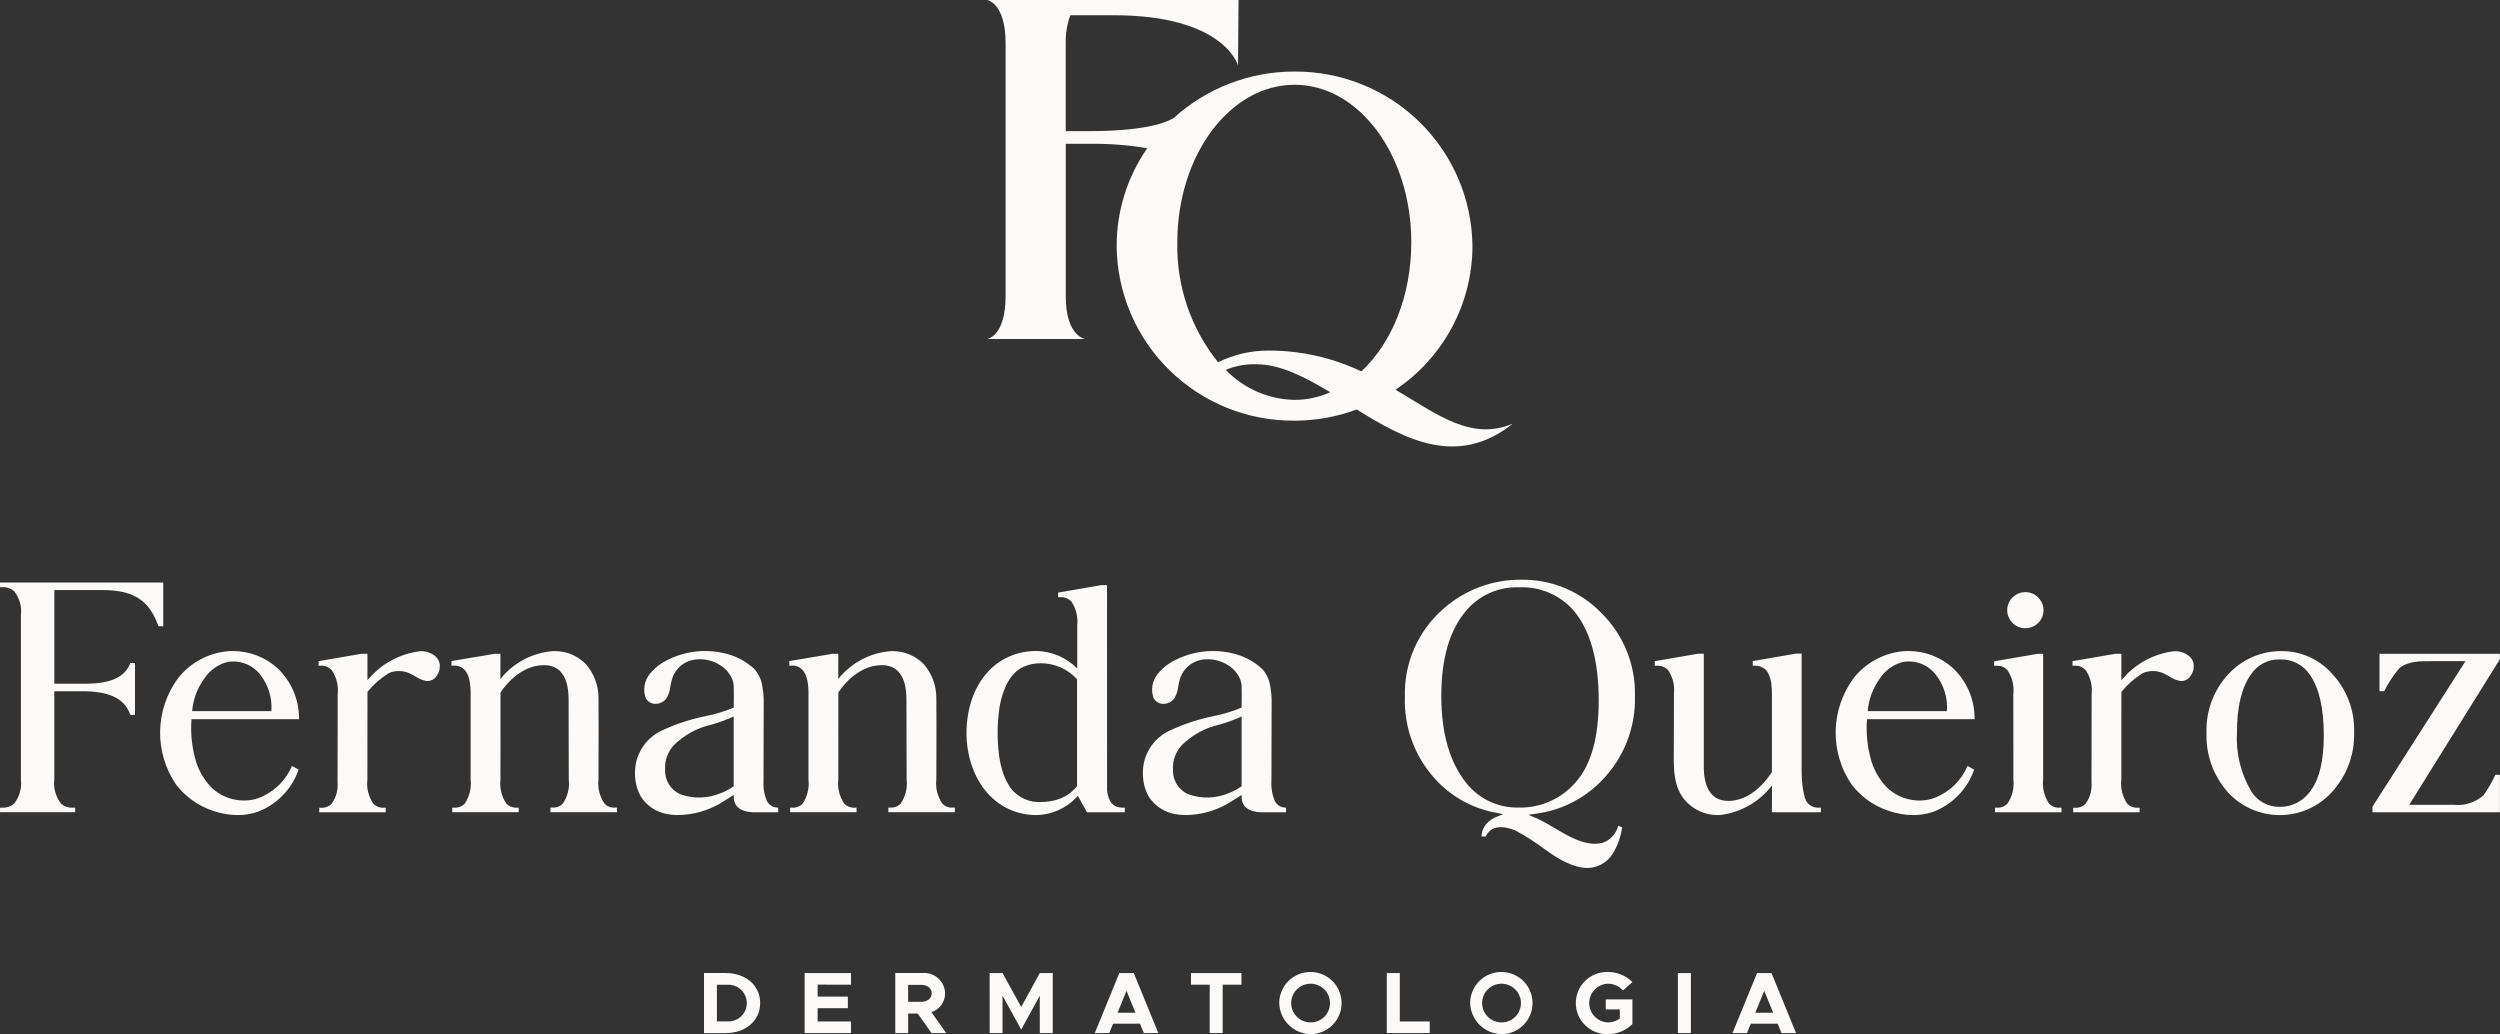
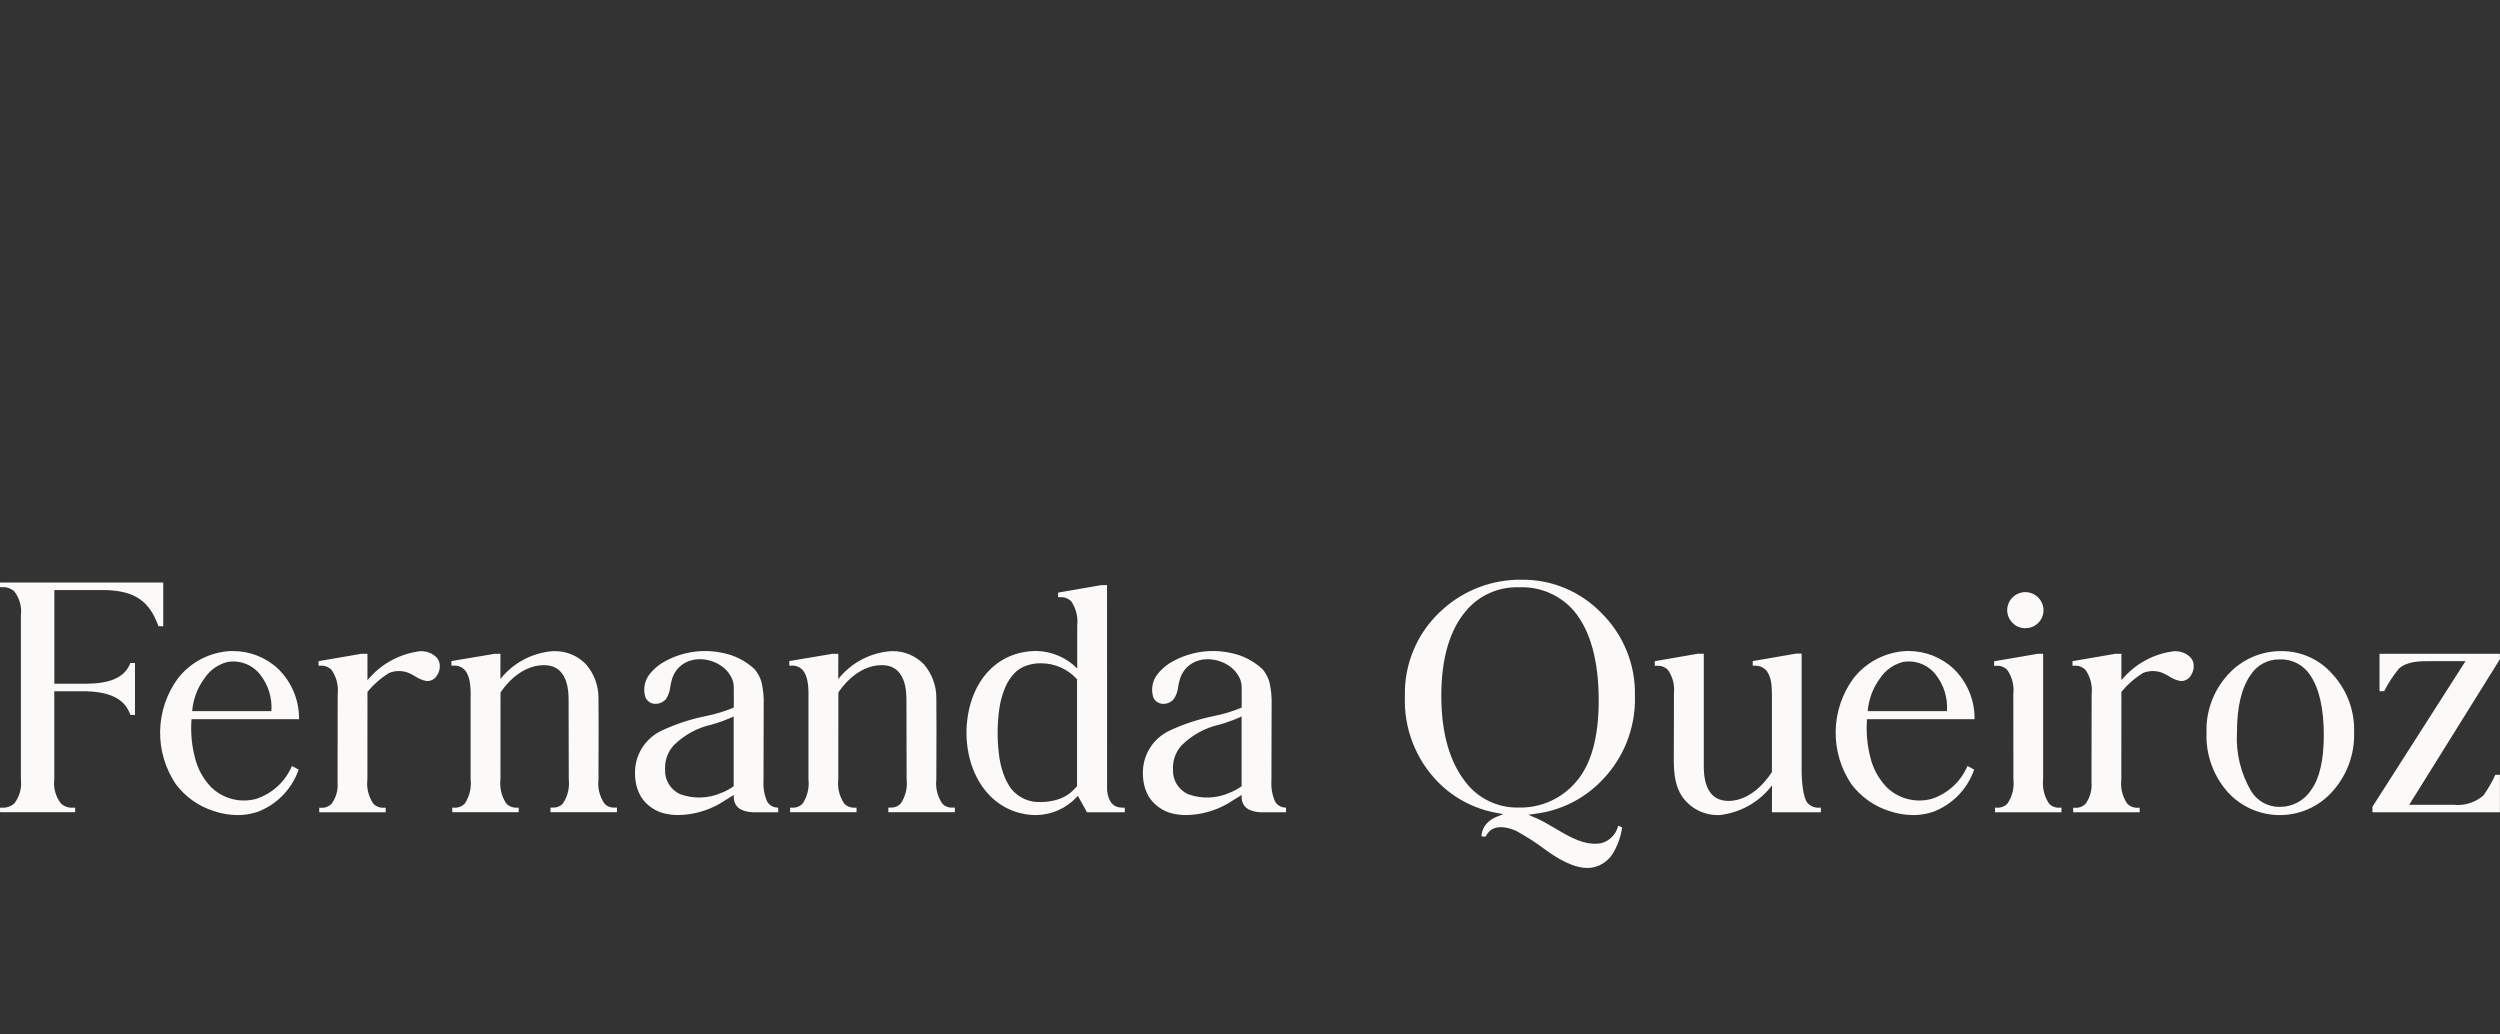
<svg xmlns="http://www.w3.org/2000/svg" fill="none" height="103" viewBox="0 0 249 103" width="249">
  <rect x="0" y="0" width="249" height="103" fill="#333333" stroke="none" />
  <clipPath id="a">
    <path d="m0 0h249v103h-249z" />
  </clipPath>
  <g clip-path="url(#a)" fill="#fbfaf9">
    <path d="m237 65.12v3.724h.462c.403-.797.893-1.547 1.46-2.237.826-.774 2.194-.761 3.263-.756h3.378l-9.251 14.472-.018.031v.547h12.698v-3.73h-.456c-.329.723-.727 1.412-1.189 2.058-.403.349-.874.611-1.383.771-.509.16-1.045.213-1.576.157h-4.431l9.017-14.472.018-.031v-.535zm-6.79 13.532c-.335.527-.798.961-1.347 1.261-.548.3-1.164.456-1.79.454-.571.009-1.134-.131-1.634-.404s-.92-.672-1.22-1.156c-1.048-1.785-1.541-3.84-1.417-5.905 0-2.482.456-4.396 1.362-5.684.309-.483.738-.879 1.246-1.149.507-.27 1.076-.405 1.651-.393.595-.024 1.186.107 1.716.379.529.273.979.677 1.304 1.175.906 1.309 1.369 3.325 1.369 6.004-.003 2.464-.422 4.288-1.242 5.42zm2.116-11.497-.043-.043c-.628-.712-1.401-1.282-2.268-1.672s-1.808-.591-2.759-.589c-.935-.011-1.864.163-2.731.512-.868.349-1.657.867-2.323 1.522-.804.79-1.436 1.738-1.855 2.784s-.617 2.167-.579 3.293c-.086 2.176.672 4.302 2.116 5.936.661.725 1.468 1.303 2.368 1.697.901.394 1.874.594 2.857.589s1.953-.218 2.849-.622c.895-.404 1.695-.992 2.348-1.725 1.457-1.617 2.232-3.733 2.163-5.906.068-2.131-.703-4.204-2.147-5.776zm-13.83-.891c-.013-.312-.143-.608-.363-.83-.265-.245-.588-.42-.938-.51-.202-.047-.409-.07-.617-.068-1.964.229-3.773 1.174-5.079 2.655l-.209.234v-2.624h-.617l-4.252.732v.455h.166c.213-.02.427.009.625.085.199.076.378.198.522.354.48.709.69 1.566.592 2.415 0 .08-.007 8.59-.013 8.72.071.77-.137 1.539-.585 2.169-.143.147-.318.26-.511.329-.194.069-.401.093-.605.07h-.123v.455h6.619v-.455h-.222c-.191.009-.382-.023-.558-.095-.177-.072-.336-.182-.465-.322-.477-.71-.683-1.566-.58-2.414 0 0 .006-5.082.006-8.64v-.068l.038-.043c.598-.726 1.313-1.347 2.116-1.838.32-.132.664-.197 1.01-.193.346.004.688.078 1.005.217.199.09.393.193.579.307.34.231.724.39 1.128.467.2.015.399-.024.578-.112.179-.089.331-.224.439-.392.223-.307.333-.681.31-1.06zm-18.05-4.23c.166.172.365.309.585.401.221.092.458.138.697.134.357.002.706-.102 1.003-.298s.529-.477.666-.805c.136-.328.172-.69.102-1.038-.069-.348-.242-.668-.495-.919-.166-.169-.365-.303-.585-.395-.22-.092-.455-.139-.693-.139s-.474.047-.693.139c-.22.092-.419.226-.586.395-.333.327-.523.771-.53 1.237s.17.916.493 1.252zm4.654 18.411c-.19.01-.379-.022-.554-.093-.176-.071-.334-.18-.463-.318-.476-.711-.684-1.567-.586-2.415v-12.498h-.548l-4.228.725-.105.012v.461l.321-.006c.19-.004.378.033.552.109.173.076.328.189.453.331.476.701.684 1.55.585 2.391l.007 8.474c.099.847-.109 1.702-.586 2.409-.13.138-.287.247-.463.319-.175.072-.364.106-.554.099h-.228v.455h6.619v-.455zm-19.076-9.618c.098-1.187.525-2.323 1.235-3.281.529-.793 1.332-1.366 2.256-1.61.597-.108 1.212-.054 1.781.156s1.071.568 1.454 1.036c.845 1.041 1.261 2.363 1.165 3.699zm10.644.676c-.004-.912-.191-1.815-.549-2.654-.357-.84-.879-1.6-1.534-2.237-1.218-1.14-2.826-1.773-4.497-1.77h-.222c-1.021.049-2.019.317-2.926.786-.907.469-1.702 1.127-2.331 1.93-1.12 1.525-1.741 3.357-1.777 5.247-.037 1.889.513 3.744 1.573 5.311.944 1.247 2.25 2.174 3.741 2.655.776.267 1.59.406 2.41.411.684.003 1.363-.109 2.009-.332.926-.355 1.764-.905 2.458-1.611s1.229-1.552 1.567-2.482l.037-.105-.099-.049-.136-.08c-.031-.012-.061-.037-.117-.068l-.314-.16-.055.117c-.332.738-.814 1.399-1.416 1.942-.601.543-1.309.955-2.079 1.21-.786.216-1.614.223-2.403.02-.79-.203-1.512-.608-2.095-1.176-.803-.838-1.367-1.876-1.633-3.005-.314-1.232-.424-2.506-.326-3.773h10.712zm-15.544 8.943c-.209.007-.416-.033-.607-.117-.191-.084-.361-.21-.496-.368-.394-.448-.586-1.991-.58-3.325v-11.534h-.567l-4.197.725-.105.018v.455l.197.006h.025c.232-.01.463.037.674.135.21.098.393.246.534.43.228.363.371.773.419 1.198.037.325.056.633.062.967v7.854c-.185.288-1.806 2.882-4.339 2.882-1.984 0-2.422-1.788-2.447-3.288v-11.374h-.573l-4.308.743v.461c.156-.01.312-.008.468.006.326.028.629.177.85.418.466.671.676 1.486.592 2.298l-.012 5.193c.006 1.911-.204 4.133 1.251 5.627.403.424.89.761 1.43.989.539.228 1.121.343 1.707.338.068 0 .142 0 .216-.006.993-.116 1.953-.427 2.826-.914s1.64-1.141 2.259-1.925c.018-.018.049-.061.088-.105l-.006 2.667h4.874v-.455zm-35.001-2.354-.024-.037c-1.689-2.047-2.546-4.996-2.546-8.763 0-3.681.826-6.526 2.459-8.45.642-.766 1.451-1.375 2.366-1.782.914-.407 1.91-.6 2.91-.565 1.036-.048 2.069.14 3.02.55.952.41 1.797 1.031 2.472 1.816 1.627 1.966 2.452 4.959 2.452 8.91 0 3.644-.751 6.366-2.237 8.074-.694.828-1.565 1.49-2.55 1.938-.984.448-2.057.669-3.139.649-.986.029-1.965-.167-2.863-.573s-1.692-1.01-2.32-1.768zm15.014 4.271c-.113.385-.322.735-.608 1.018s-.638.488-1.025.598c-1.615.294-3.119-.59-4.598-1.468l-.081-.043c-.604-.356-1.103-.651-1.621-.891l-.979-.43.764-.105c2.468-.322 4.755-1.465 6.49-3.244 1.106-1.113 1.974-2.439 2.552-3.897.577-1.458.852-3.017.807-4.584.038-1.532-.239-3.055-.813-4.477-.575-1.421-1.435-2.711-2.528-3.788-1.02-1.056-2.245-1.894-3.6-2.464s-2.812-.858-4.282-.849c-2.904-.052-5.721.993-7.883 2.925-1.238 1.082-2.221 2.424-2.878 3.928-.657 1.505-.973 3.136-.925 4.776-.059 1.567.202 3.128.767 4.591s1.421 2.796 2.518 3.92c1.573 1.603 3.607 2.678 5.82 3.077l.691.129-.641.258c-.348.13-.664.333-.925.596-.338.327-.548.763-.592 1.231l-.013.129.401.031.043-.068c.104-.188.235-.359.388-.51.561-.485 1.448-.491 2.571-.025 1.038.562 2.034 1.201 2.977 1.912 1.103.799 2.687 1.807 4.179 1.807.182-.001.363-.017.542-.049.416-.087.809-.258 1.154-.504.346-.245.637-.56.855-.923.45-.76.751-1.598.888-2.47l.019-.088-.382-.176zm-38.686-3.398c-1.309.579-2.793.625-4.136.129-.46-.212-.846-.555-1.111-.986-.264-.431-.394-.93-.374-1.435v-.074c-.019-.437.05-.874.202-1.285.153-.41.386-.786.686-1.106 1.033-1.019 2.334-1.726 3.753-2.04.75-.214 1.484-.483 2.194-.805v6.946c-.375.27-.783.491-1.214.656zm5.528 1.468c-.205-.01-.404-.072-.577-.181-.174-.109-.317-.26-.415-.44-.276-.637-.396-1.33-.353-2.022 0-.068.019-7.503.019-7.571.03-.779-.047-1.558-.229-2.317-.136-.455-.365-.878-.672-1.242-.882-.831-1.983-1.396-3.174-1.628-2.087-.455-4.269-.087-6.089 1.026-.455.294-.859.659-1.196 1.081-.26.326-.434.712-.506 1.121s-.04.832.093 1.226c.094.198.247.363.437.473.191.11.41.16.629.143.187-.007.369-.054.536-.137.168-.083.315-.199.434-.343.237-.359.383-.771.425-1.198l.006-.043c.043-.266.105-.529.186-.786.205-.66.655-1.218 1.257-1.561.445-.251.949-.38 1.461-.375.721-.005 1.428.196 2.039.578.555.334.988.836 1.235 1.432.088.234.136.481.142.732.006.176.018 2.071 0 2.077-.894.372-1.823.654-2.774.842-1.535.309-3.027.802-4.443 1.468-.8.385-1.473.991-1.937 1.746-.465.755-.701 1.627-.682 2.513-.001.203.011.407.037.608.064.603.255 1.185.561 1.708.522.807 1.325 1.391 2.255 1.641.476.119.964.178 1.454.176 1.434-.021 2.839-.401 4.086-1.106l1.276-.791.167-.105v.252c.031.915.684 1.414 1.898 1.474h2.526v-.455zm-21.294-1.53c-.405.337-.875.588-1.381.738-.526.16-1.073.241-1.623.242-.567.031-1.133-.074-1.651-.306s-.972-.584-1.326-1.027c-.335-.469-.599-.984-.783-1.53-.215-.629-.359-1.28-.431-1.942-.182-1.507-.165-3.032.049-4.535.092-.632.255-1.251.487-1.846.192-.524.471-1.012.826-1.444.285-.342.64-.621 1.041-.818.564-.26 1.179-.388 1.8-.374.675.001 1.343.143 1.959.417.617.274 1.169.674 1.621 1.174v10.639h.006c-.182.218-.381.423-.594.612zm1.578 1.997h3.765v-.455h-.21c-.912 0-1.411-.541-1.553-1.696l-.006-20.469h-.581l-4.289.744v.455h.233c.202-.011.403.022.59.097.187.074.356.188.495.333.474.707.681 1.558.586 2.403v4.271c-1.072-1.085-2.525-1.712-4.053-1.745-4.012 0-6.816 3.165-6.977 7.872-.006.147-.006.332 0 .559.161 4.652 3.033 7.913 6.977 7.913.743-.017 1.474-.18 2.153-.479.68-.299 1.293-.73 1.804-1.266l.161-.166zm-13.517-.461c-.246-.009-.485-.086-.691-.222-.076-.057-.146-.121-.21-.191-.48-.709-.688-1.566-.586-2.414 0 0 .012-2.821.012-5.131l-.012-2.981c-0-1.225-.442-2.409-1.245-3.337-.405-.421-.892-.755-1.432-.98s-1.12-.337-1.706-.329c-.068 0-.142 0-.209.006-.985.082-1.943.36-2.817.818-.875.458-1.648 1.087-2.274 1.849-.026.04-.056.077-.088.111l.006-2.519h-.567l-4.314.725v.455h.234c.207-.013.415.021.607.1s.364.2.502.355c.425.485.604 1.351.567 2.753v8.111c.098.848-.107 1.704-.579 2.415-.129.139-.287.247-.463.318s-.365.103-.554.093h-.235v.455h6.619v-.455h-.209c-.192.009-.383-.024-.561-.096s-.338-.182-.468-.322c-.474-.711-.68-1.567-.579-2.414l.006-8.628c.176-.295 1.8-2.735 4.339-2.735 1.979 0 2.422 1.788 2.441 3.281 0 .352.019 8.08.019 8.08.1.848-.105 1.704-.579 2.414-.204.233-.491.378-.801.405-.154.012-.295.012-.441.012v.455h6.625v-.455c-.065.002-.302.002-.357-.004zm-22.884-1.474c-1.309.579-2.792.625-4.135.129-.46-.212-.846-.555-1.111-.986s-.395-.93-.375-1.435v-.074c-.019-.437.05-.874.202-1.284.152-.41.385-.787.685-1.106 1.033-1.019 2.334-1.726 3.753-2.04.75-.214 1.484-.483 2.194-.805v6.946c-.374.27-.782.491-1.213.656zm5.528 1.468c-.205-.01-.404-.072-.577-.181s-.317-.26-.415-.44c-.275-.637-.396-1.33-.353-2.022 0-.068.018-7.503.018-7.571.03-.779-.047-1.558-.228-2.317-.137-.455-.365-.878-.672-1.242-.882-.831-1.983-1.396-3.175-1.628-2.085-.454-4.266-.086-6.085 1.026-.454.294-.858.659-1.196 1.081-.26.326-.433.712-.505 1.121s-.04.832.093 1.226c.094.198.247.363.437.473s.41.16.629.142c.186-.007.369-.054.536-.137.167-.083.315-.199.434-.343.237-.359.383-.77.425-1.198l.006-.043c.042-.266.104-.529.184-.786.205-.66.655-1.218 1.258-1.561.445-.251.949-.38 1.46-.375.721-.005 1.429.196 2.04.578.554.334.987.836 1.235 1.432.089.234.137.481.142.732.006.176.018 2.071 0 2.077-.894.372-1.823.654-2.773.842-1.535.309-3.027.802-4.444 1.468-.8.385-1.472.991-1.937 1.746-.464.755-.701 1.627-.682 2.513-.001.203.012.407.037.608.064.603.256 1.185.561 1.708.522.807 1.326 1.391 2.256 1.641.475.119.964.178 1.454.176 1.434-.021 2.839-.401 4.087-1.106l1.276-.791.167-.105v.252c.031.915.684 1.414 1.898 1.474h2.527v-.455zm-16.296.006c-.246-.009-.485-.086-.69-.222-.076-.057-.146-.121-.21-.191-.48-.709-.688-1.566-.586-2.414 0 0 .012-2.821.012-5.131l-.012-2.981c-0-1.225-.442-2.409-1.245-3.337-.405-.421-.892-.755-1.432-.98-.54-.225-1.12-.337-1.705-.329-.068 0-.142 0-.21.006-.985.082-1.942.36-2.817.818s-1.648 1.087-2.274 1.849c-.026.04-.056.077-.088.111l.006-2.519h-.567l-4.314.725v.455h.235c.207-.013.415.021.607.1.192.079.364.2.502.355.425.485.604 1.351.567 2.753v8.111c.098.848-.107 1.704-.579 2.415-.129.139-.287.247-.463.318s-.365.103-.554.093h-.234v.455h6.619v-.455h-.21c-.192.009-.383-.024-.56-.096-.178-.072-.338-.182-.469-.321-.474-.711-.68-1.567-.579-2.414l.006-8.628c.176-.295 1.8-2.735 4.339-2.735 1.979 0 2.422 1.788 2.441 3.281 0 .352.018 8.08.018 8.08.1.848-.105 1.704-.579 2.414-.205.233-.492.378-.802.405-.154.012-.295.012-.441.012v.455h6.625v-.455c-.061.002-.302.002-.357-.004zm-17.291-14.176c-.013-.312-.142-.608-.363-.83-.265-.245-.587-.42-.937-.51-.202-.047-.409-.07-.617-.068-1.964.229-3.773 1.174-5.079 2.654l-.21.234v-2.624h-.617l-4.252.732v.455h.167c.212-.02.426.009.625.086s.377.198.521.354c.48.709.69 1.566.592 2.415 0 .08-.006 8.59-.012 8.72.071.77-.137 1.539-.586 2.169-.143.147-.318.26-.511.329-.193.069-.4.093-.605.07h-.123v.455h6.619v-.455h-.221c-.191.009-.381-.023-.558-.095s-.336-.182-.465-.322c-.477-.71-.683-1.566-.579-2.414 0 0 .006-5.082.006-8.64v-.068l.037-.043c.598-.726 1.313-1.347 2.116-1.838.32-.132.664-.197 1.01-.193.346.004.689.078 1.006.218.199.09.393.193.579.307.34.231.724.39 1.128.467.199.015.399-.023.578-.112s.331-.224.439-.392c.224-.306.335-.681.312-1.06zm-24.665 4.566c.097-1.187.525-2.323 1.235-3.281.529-.793 1.332-1.366 2.256-1.61.597-.108 1.212-.054 1.781.156.569.21 1.071.568 1.455 1.036.845 1.041 1.261 2.363 1.165 3.699zm10.644.676c-.005-.912-.192-1.814-.549-2.654-.357-.84-.879-1.6-1.534-2.237-1.218-1.14-2.827-1.773-4.497-1.77h-.221c-1.021.049-2.019.317-2.926.785-.907.469-1.702 1.127-2.331 1.931-1.12 1.525-1.741 3.357-1.777 5.247-.036 1.889.513 3.744 1.573 5.311.944 1.247 2.25 2.174 3.742 2.654.775.267 1.589.406 2.409.411.684.003 1.363-.109 2.01-.332.925-.355 1.764-.905 2.458-1.611.694-.706 1.229-1.552 1.567-2.482l.037-.105-.099-.049-.136-.08c-.031-.012-.062-.037-.117-.068l-.314-.16-.056.117c-.332.738-.814 1.4-1.415 1.942-.602.543-1.31.955-2.08 1.21-.785.215-1.613.222-2.401.019s-1.51-.608-2.092-1.175c-.804-.838-1.368-1.876-1.633-3.005-.314-1.232-.424-2.506-.326-3.773h10.709zm-29.78-13.483v.461h.235c.215-.013.43.016.633.087.203.071.39.181.55.324.53.687.767 1.554.66 2.414v16.309c.109.859-.128 1.725-.66 2.409-.172.149-.371.263-.587.334-.216.072-.444.1-.671.083h-.16v.455h7.483v-.455h-.235c-.215.015-.432-.015-.635-.087-.204-.072-.39-.184-.548-.331-.529-.685-.766-1.551-.66-2.409v-8.769h2.78c2.594 0 4.086.67 4.696 2.102l.105.258h.456v-5.175h-.462l-.088.221c-.592 1.231-1.935 1.819-4.247 1.847h-3.236v-9.331h4.782c2.928 0 4.493.909 5.405 3.14l.198.467h.462v-4.357z" />
-     <path d="m174.828 100.867.89-2.185.891 2.185zm2.61 2.028h1.449l-2.445-5.979h-1.441l-2.444 5.979h1.44l.385-.94h2.672zm-10.318 0h1.292v-5.979h-1.292zm-7.186-2.359h1.397v.914c-.341.245-.75.379-1.17.383-.503-.015-.98-.225-1.33-.585-.351-.36-.547-.841-.547-1.343 0-.502.196-.983.547-1.343.35-.36.827-.57 1.33-.585.281.004.559.065.816.181.257.115.487.282.677.489l.935-.835c-.645-.641-1.518-1.001-2.428-1.002-.417-.014-.832.056-1.221.205-.388.149-.743.375-1.043.664-.299.289-.538.635-.7 1.017-.163.383-.247.794-.247 1.209 0 .415.084.827.247 1.209.162.383.401.729.7 1.017.3.289.655.515 1.043.664.389.149.804.219 1.221.205.91 0 1.783-.36 2.428-1.001v-2.462h-2.655zm-10.318 1.297c-.385.013-.765-.088-1.091-.292-.327-.204-.585-.5-.742-.851-.157-.35-.205-.74-.138-1.118.066-.378.245-.728.512-1.005s.611-.468.988-.548c.376-.081.768-.047 1.126.096.357.143.664.389.88.707.217.318.333.693.334 1.077.003.502-.192.986-.542 1.348-.35.361-.828.572-1.332.586zm0 1.167c.611-.016 1.203-.211 1.702-.561.5-.349.885-.838 1.108-1.405.222-.567.272-1.186.144-1.781-.129-.595-.431-1.139-.868-1.564-.437-.425-.989-.712-1.589-.826-.6-.113-1.22-.048-1.783.188-.562.236-1.043.632-1.381 1.139-.338.507-.519 1.102-.52 1.71.02.828.364 1.616.958 2.195.595.579 1.393.904 2.224.904zm-10.197-1.263v-4.822h-1.295v5.979h4.278v-1.158zm-8.819.096c-.385.013-.765-.088-1.092-.292-.326-.204-.584-.5-.741-.851-.157-.35-.205-.74-.139-1.118.067-.378.245-.728.513-1.005.267-.277.611-.468.987-.548.377-.081.769-.047 1.127.096.357.143.664.389.88.707s.333.693.334 1.077c.003.502-.192.986-.542 1.348-.35.361-.828.572-1.332.586zm0 1.167c.61-.016 1.202-.211 1.702-.561.5-.349.885-.838 1.107-1.405.223-.567.273-1.186.144-1.781-.128-.595-.43-1.139-.867-1.564-.437-.425-.99-.712-1.589-.826-.6-.113-1.22-.048-1.783.188-.562.236-1.043.632-1.381 1.139-.338.507-.519 1.102-.52 1.71.02.828.363 1.616.958 2.195s1.393.904 2.224.904zm-10.113-.105h1.292v-4.822h1.869v-1.158h-5.027v1.158h1.866zm-9.177-2.028.891-2.185.891 2.185zm2.611 2.028h1.449l-2.445-5.979h-1.441l-2.444 5.979h1.441l.384-.94h2.672zm-15.35 0h1.28v-3.726l1.86 3.377 1.851-3.377v3.726h1.292v-5.979h-1.292l-1.851 3.378-1.86-3.378h-1.284zm-8.12-4.805h1.275c.638 0 1.074.331 1.074.845s-.441.844-1.074.844h-1.275zm3.792 4.805-1.475-2.089c.398-.126.745-.375.99-.712.245-.337.375-.744.372-1.16-.006-.284-.07-.564-.189-.822-.119-.258-.289-.489-.501-.679s-.461-.334-.731-.424c-.27-.09-.556-.123-.84-.098h-2.698v5.979h1.283v-1.941h.952l1.37 1.941zm-9.483-4.822v-1.158h-4.618v5.979h4.618v-1.158h-3.326v-1.319h3.012v-1.158h-3.012v-1.193zm-13.358 3.656v-3.648h1.024c.25-.016.501.018.738.103.236.084.453.216.636.387.183.171.329.378.429.607.1.23.151.477.151.727 0 .251-.051.498-.151.728-.1.229-.246.436-.429.607-.183.171-.4.303-.636.387s-.487.119-.738.102zm-1.283 1.167h2.147c2.017 0 3.449-1.245 3.449-2.994 0-1.75-1.432-2.99-3.449-2.99h-2.147z" />
-     <path d="m138.991 38.815c2.356-1.579 4.288-3.712 5.625-6.21s2.038-5.285 2.041-8.116c-.051-4.642-1.943-9.075-5.264-12.329-3.321-3.254-7.799-5.064-12.455-5.034-4.459-.011-8.761 1.646-12.055 4.643-.904.527-3.127 1.291-8.401 1.291h-2.335v-8.656c-.033-.982.122-1.961.457-2.886h4.315c11.069 0 12.388 5.012 12.388 5.012l.051-6.53h-25.027s1.827.303 1.827 4.303v25.158c0 4.05-1.827 4.303-1.827 4.303h9.748s-1.929-.253-1.929-4.252v-15.187h2.335c1.935-.031 3.869.116 5.778.44-1.984 2.858-3.046 6.251-3.044 9.726.017 2.303.488 4.581 1.387 6.702.9 2.122 2.209 4.046 3.855 5.662 1.645 1.617 3.594 2.894 5.735 3.76 2.141.866 4.431 1.302 6.742 1.284 2.114-.003 4.211-.38 6.194-1.114 4.874 3.037 10.053 5.771 15.535 1.417-4.111 1.723-7.412-.858-11.676-3.39zm-10.053 1.013c-1.284-.025-2.55-.301-3.726-.814s-2.239-1.252-3.128-2.175c.963-.403 2.002-.593 3.046-.557 2.386 0 4.823 1.265 7.361 2.784-1.116.503-2.327.763-3.553.762zm6.65-2.835c-2.853-1.36-5.975-2.069-9.138-2.075-1.778-.025-3.536.375-5.128 1.164-2.718-3.384-4.156-7.612-4.062-11.947 0-8.656 5.229-15.692 11.677-15.692 6.447 0 11.626 7.034 11.626 15.692.002 5.315-1.928 10.023-4.974 12.857z" />
  </g>
</svg>